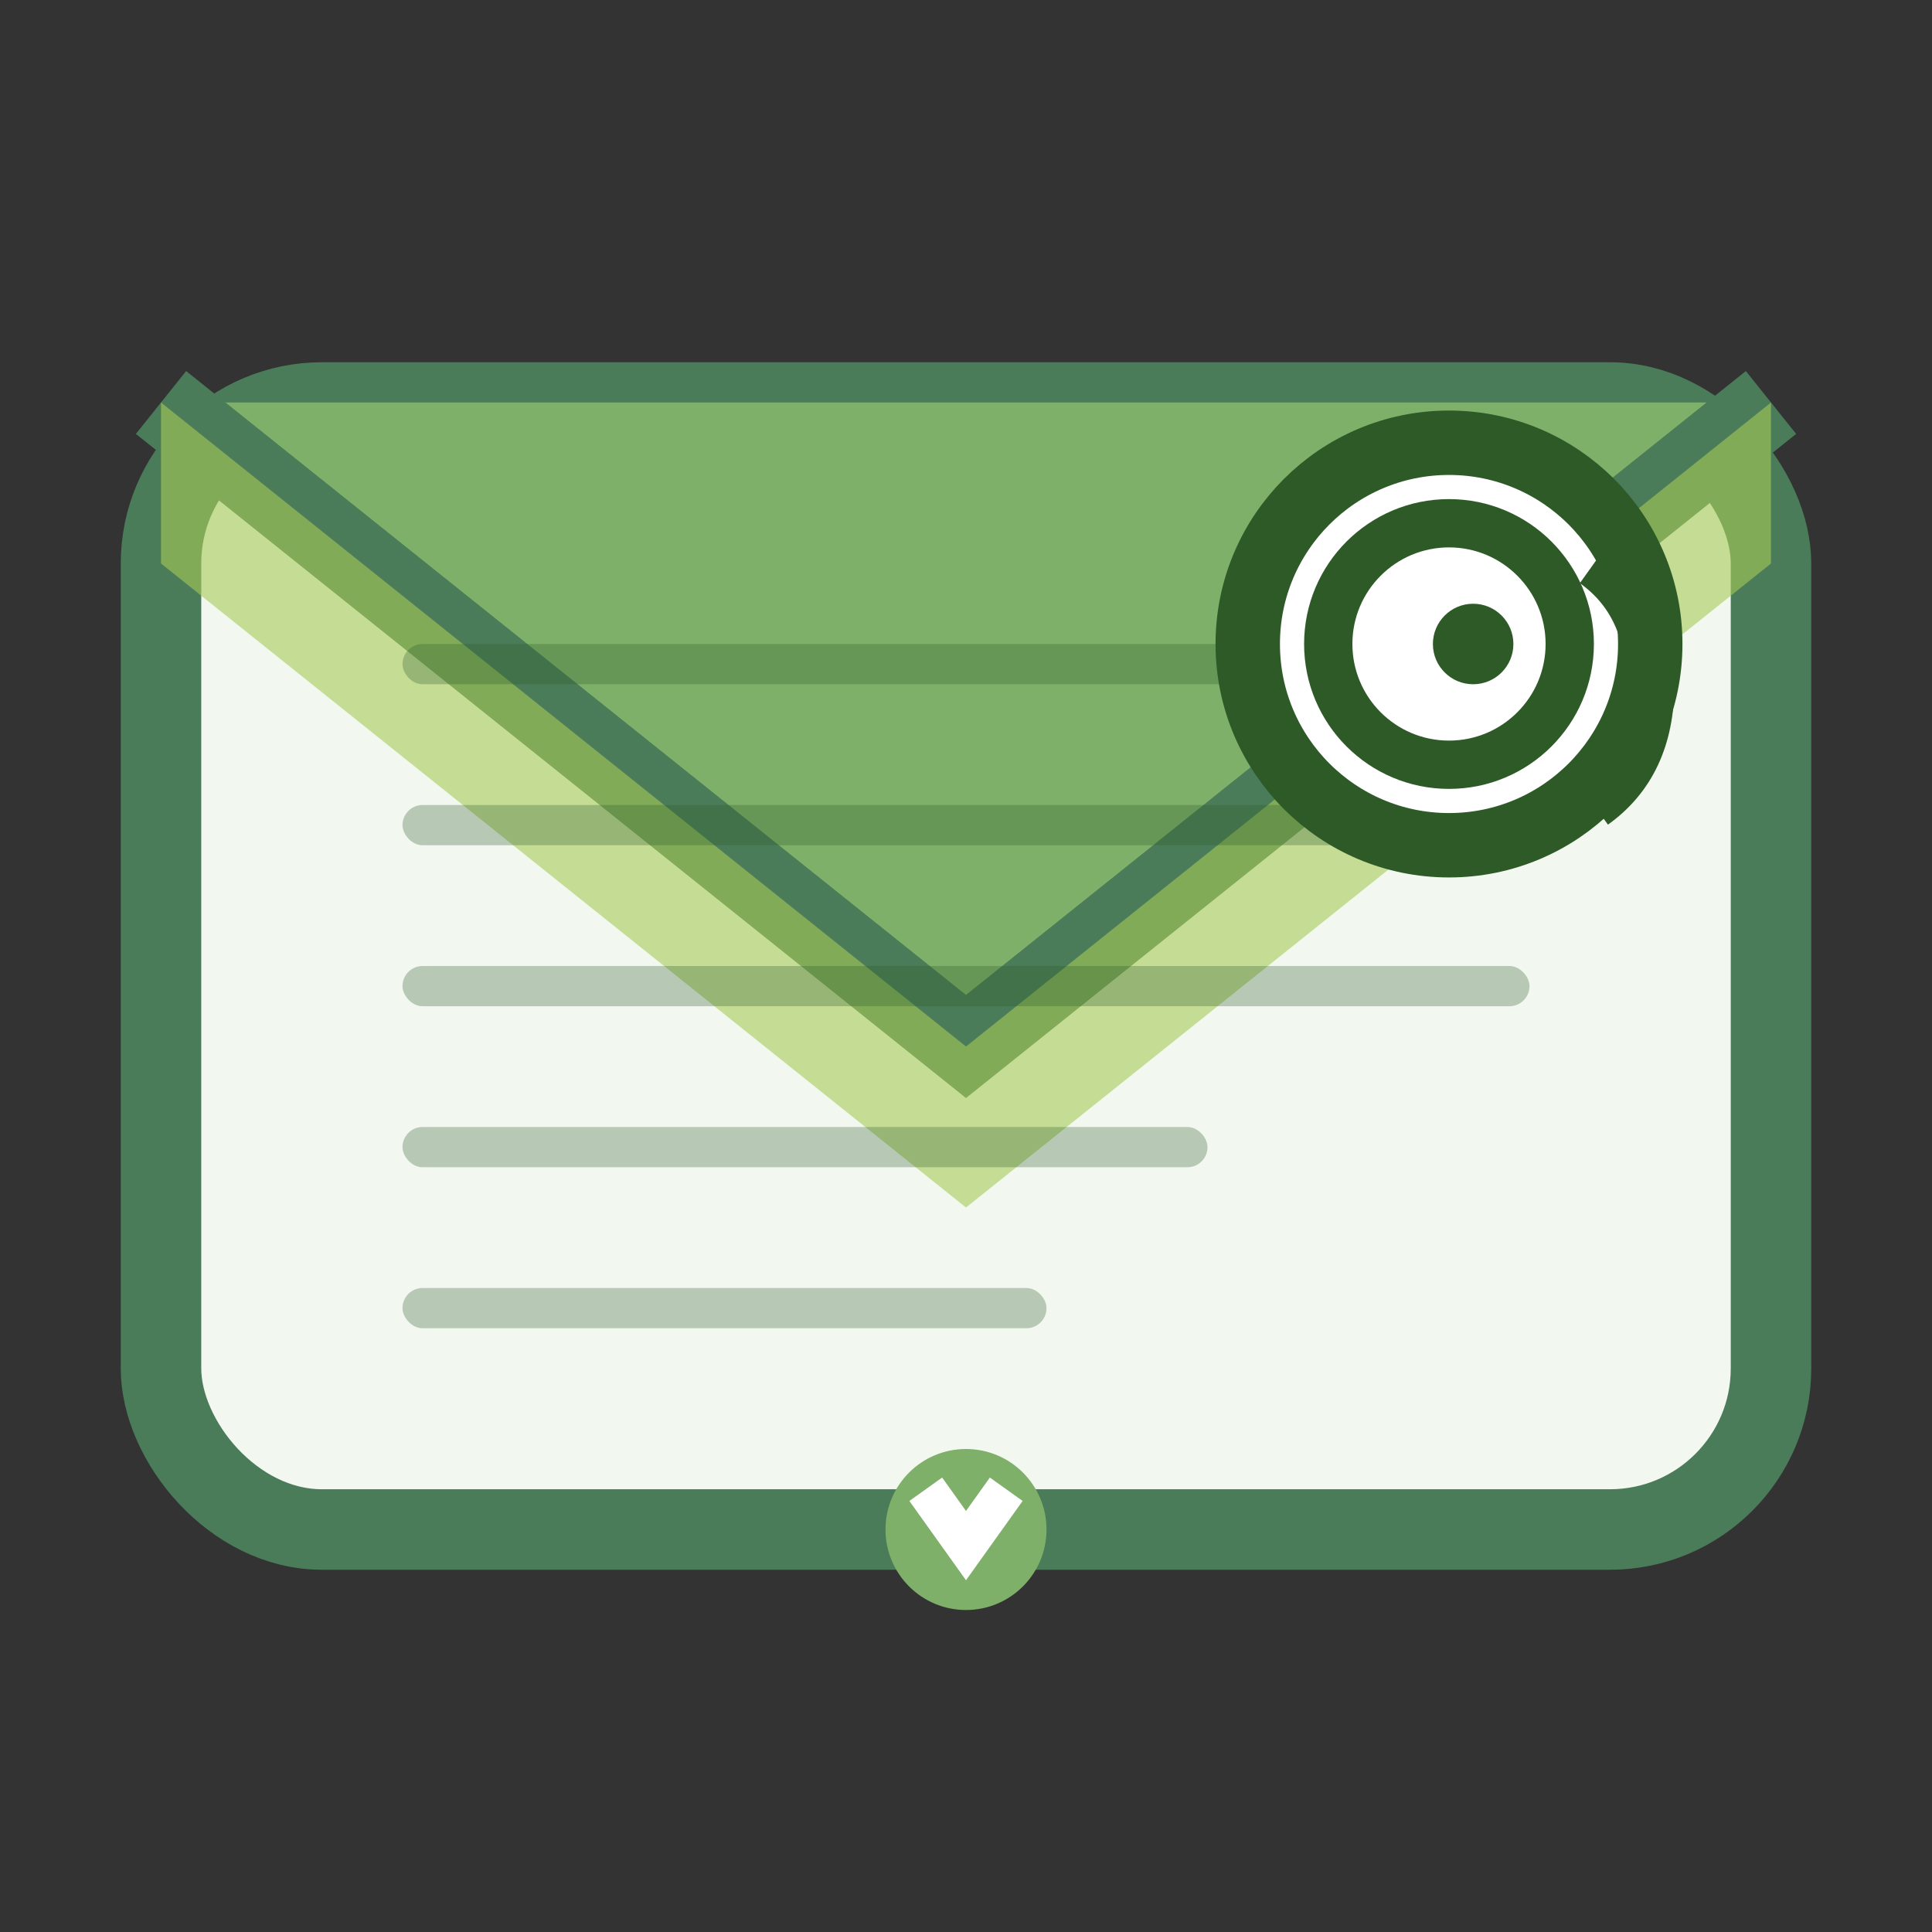
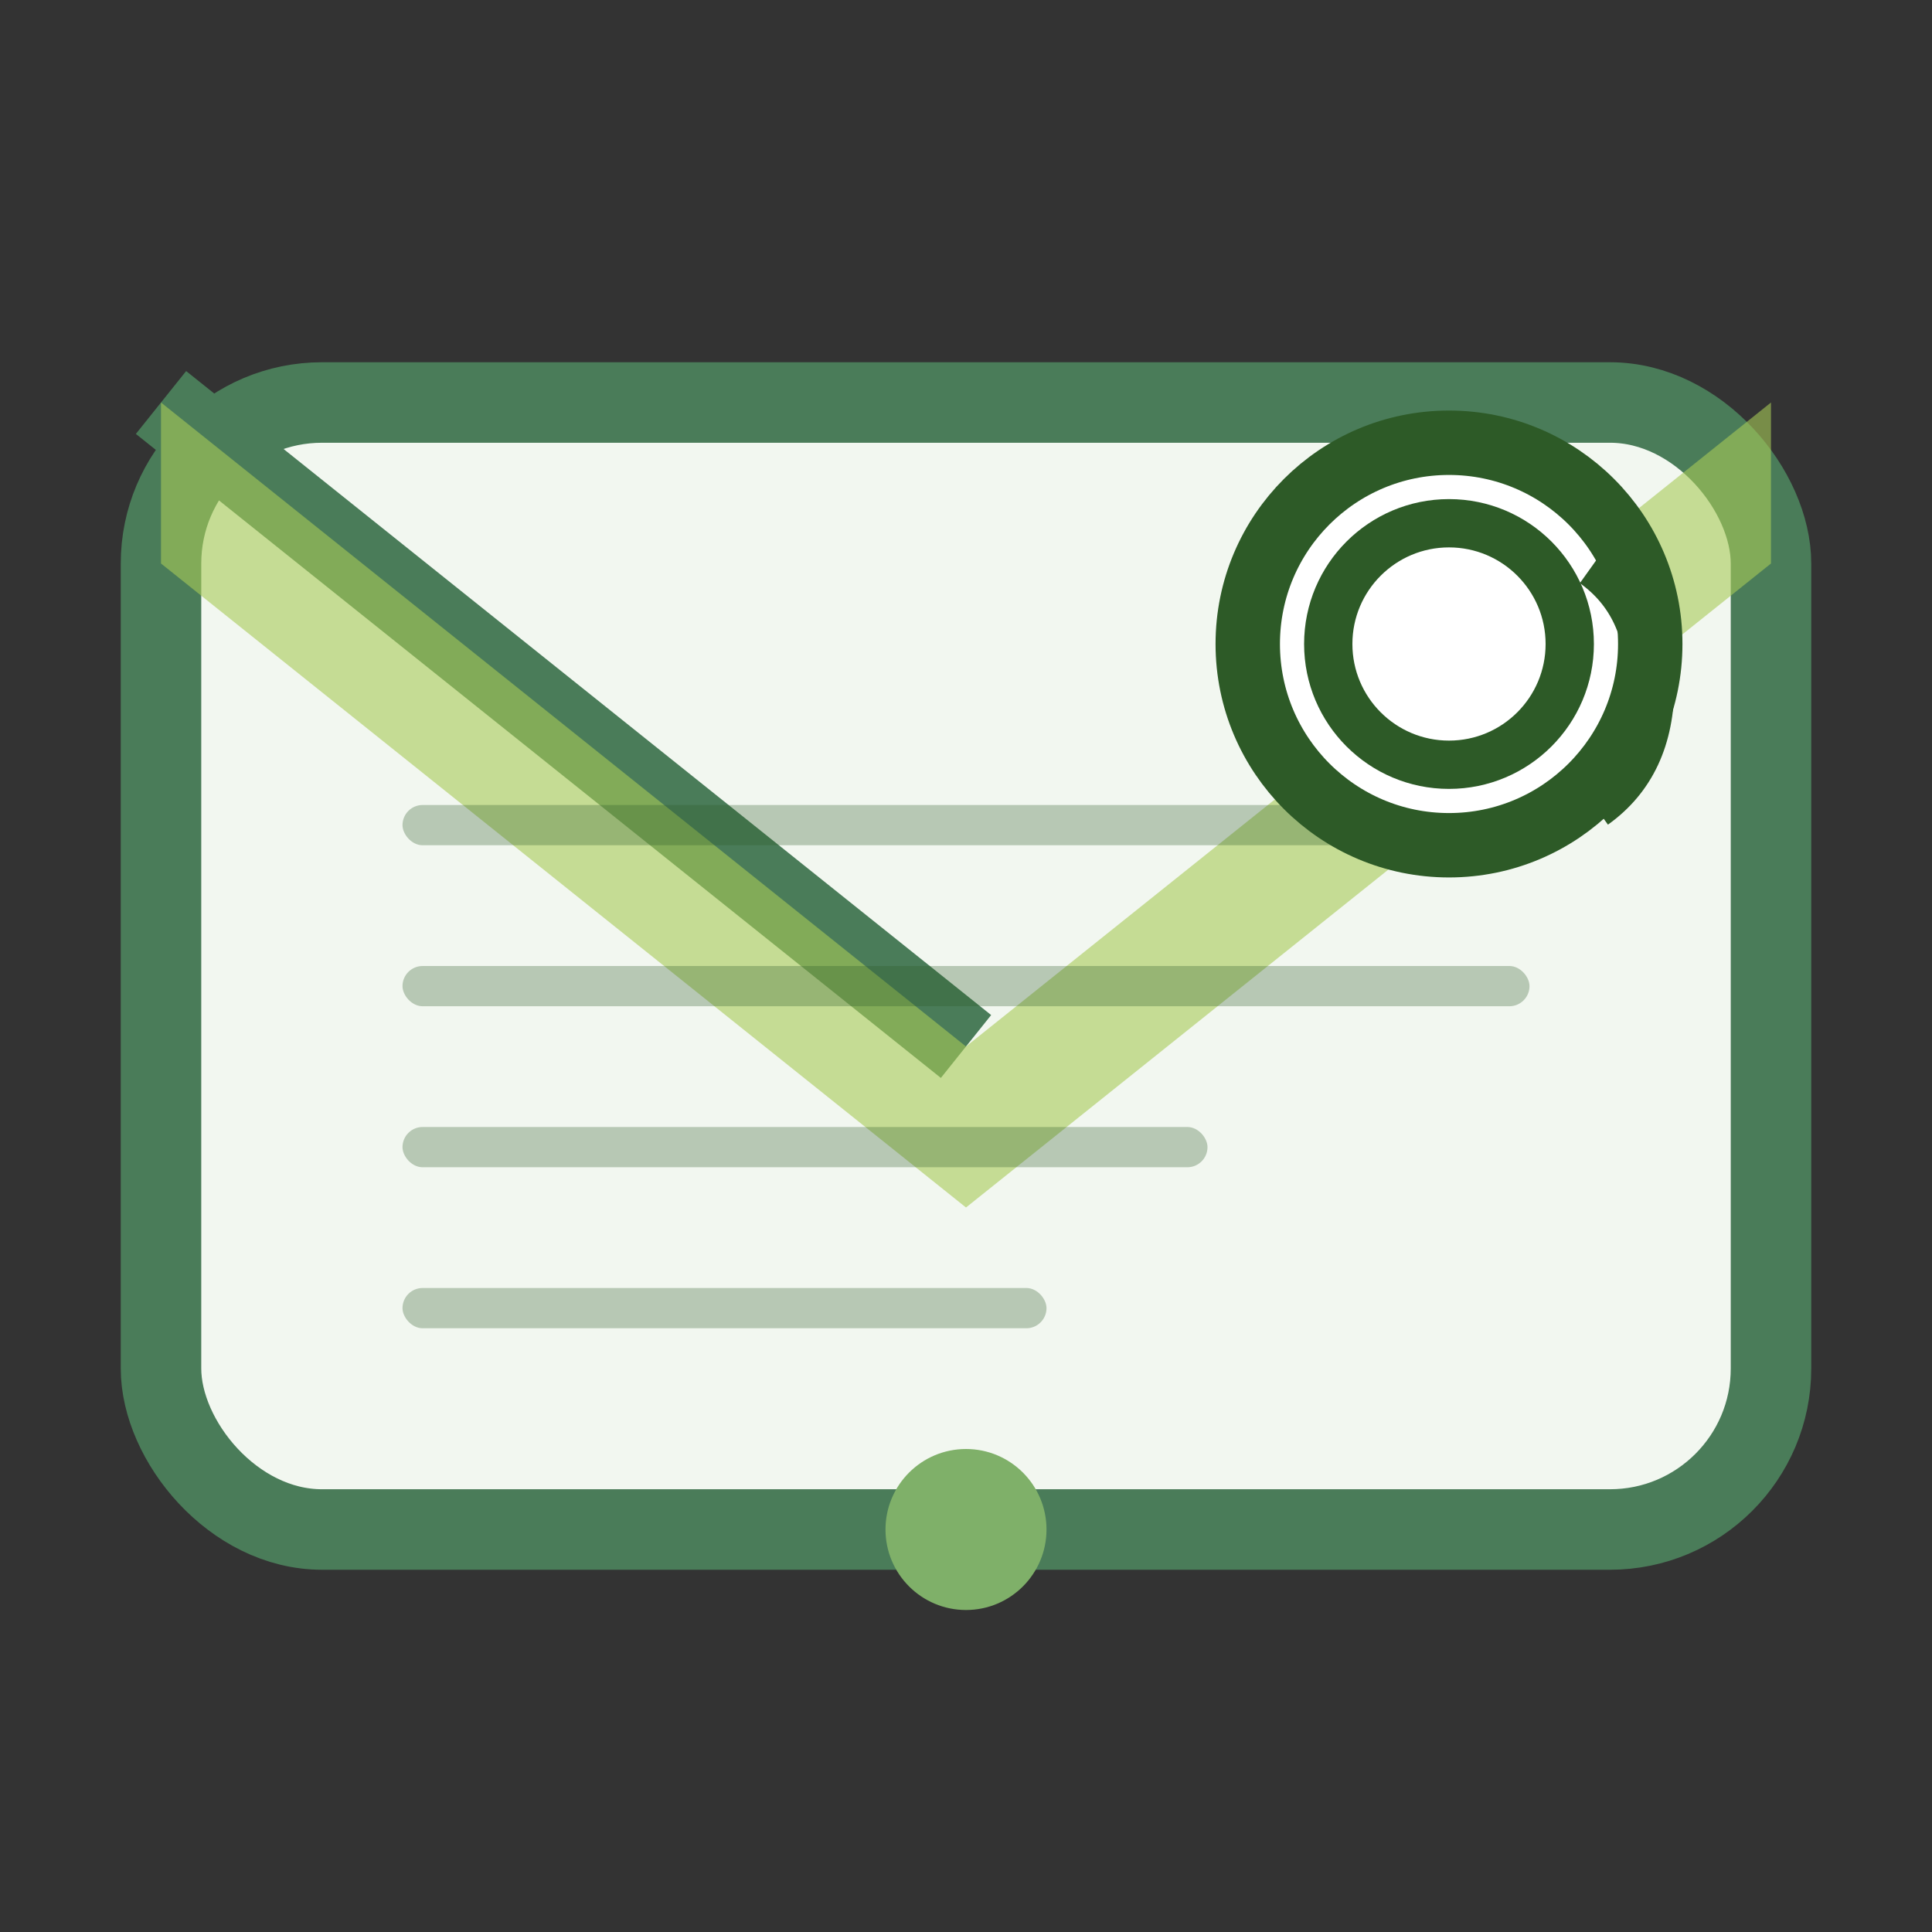
<svg xmlns="http://www.w3.org/2000/svg" width="24" height="24" viewBox="0 0 24 24">
  <rect x="0" y="0" width="24" height="24" fill="#333333" stroke="none" />
  <rect x="2" y="5" width="20" height="14" rx="2" ry="2" fill="#f2f7f0" stroke="#4a7c59" stroke-width="1" />
-   <path d="M2 5 L12 13 L22 5" fill="#7fb069" stroke="#4a7c59" stroke-width="1" />
+   <path d="M2 5 L12 13 " fill="#7fb069" stroke="#4a7c59" stroke-width="1" />
  <path d="M2 5 L12 13 L22 5 L22 7 L12 15 L2 7 Z" fill="#a7c957" opacity="0.6" />
  <g fill="#2d5a27" opacity="0.3">
-     <rect x="5" y="8" width="14" height="0.5" rx="0.25" />
    <rect x="5" y="10" width="12" height="0.5" rx="0.25" />
    <rect x="5" y="12" width="14" height="0.5" rx="0.25" />
    <rect x="5" y="14" width="10" height="0.5" rx="0.25" />
    <rect x="5" y="16" width="8" height="0.5" rx="0.25" />
  </g>
  <circle cx="18" cy="8" r="2.5" fill="#ffffff" stroke="#2d5a27" stroke-width="0.8" />
  <circle cx="18" cy="8" r="1.5" fill="none" stroke="#2d5a27" stroke-width="0.6" />
-   <circle cx="18.3" cy="8" r="0.5" fill="#2d5a27" />
  <path d="M19.8 7 Q20.5 7.5 20.5 8.5 Q20.5 9.5 19.8 10" stroke="#2d5a27" stroke-width="0.6" fill="none" />
  <circle cx="12" cy="19" r="1" fill="#7fb069" />
-   <path d="M11.5 18.5 L12 19.2 L12.5 18.5" stroke="#ffffff" stroke-width="0.5" fill="none" />
</svg>